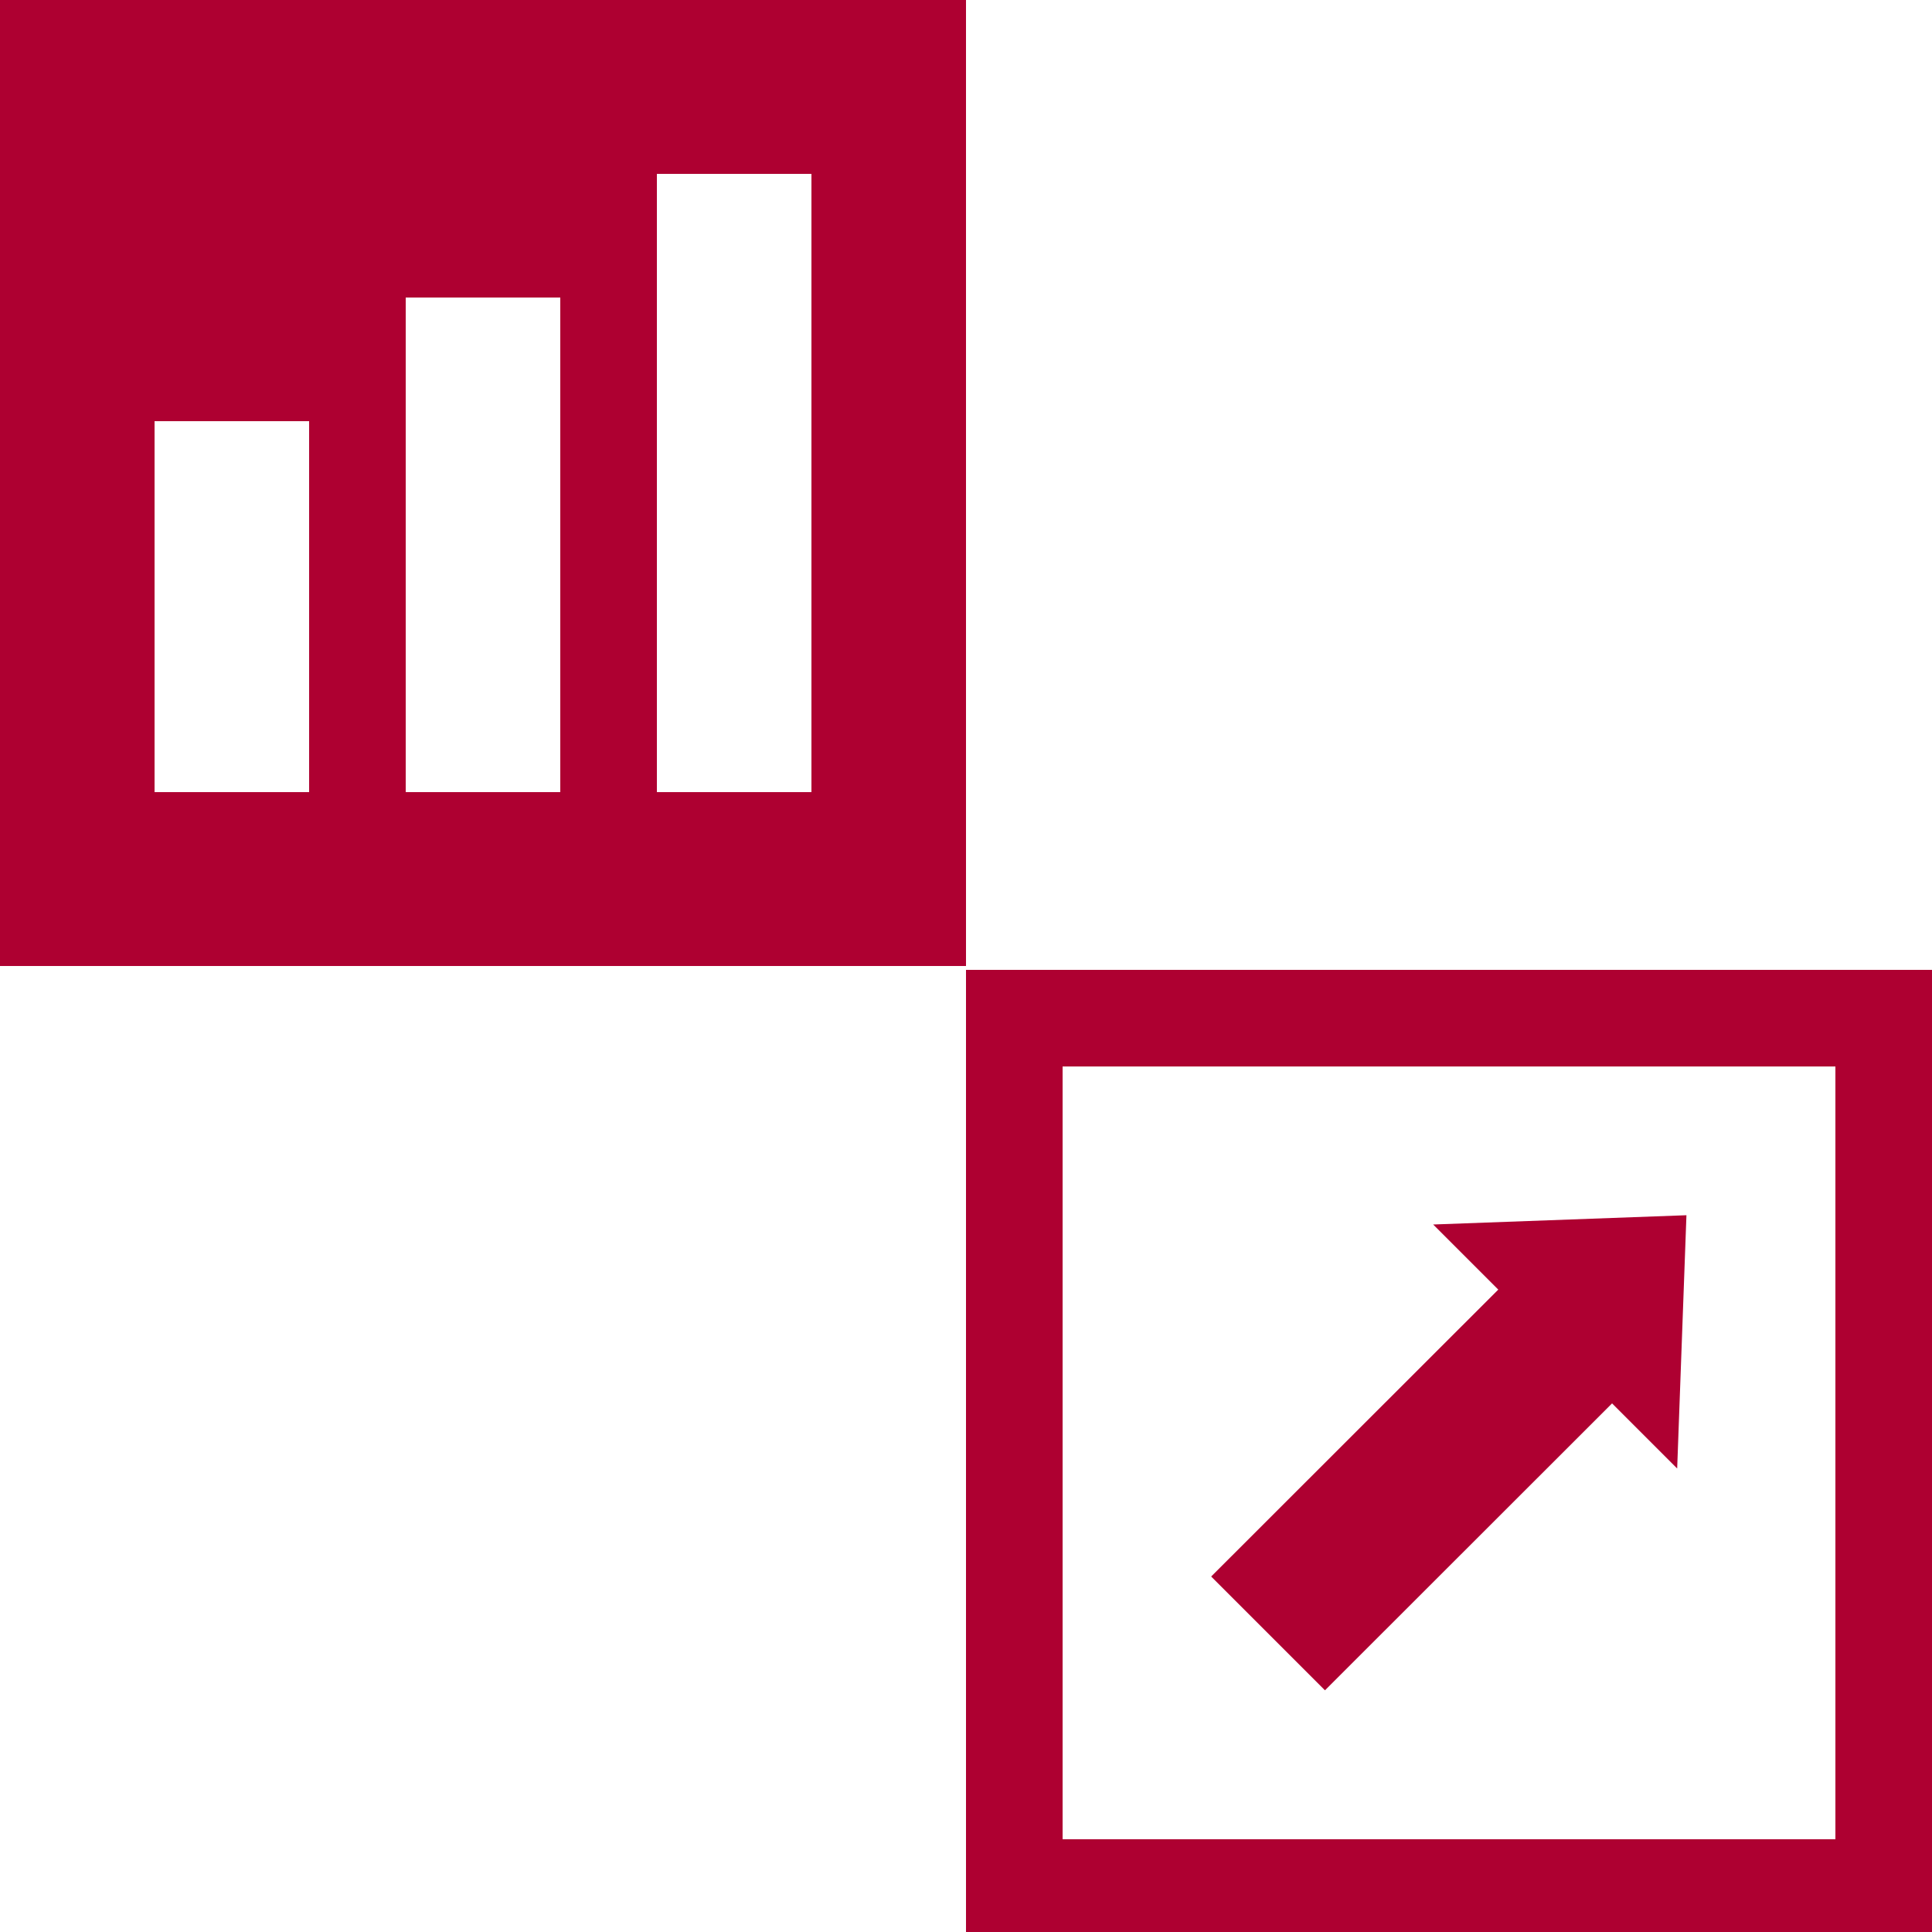
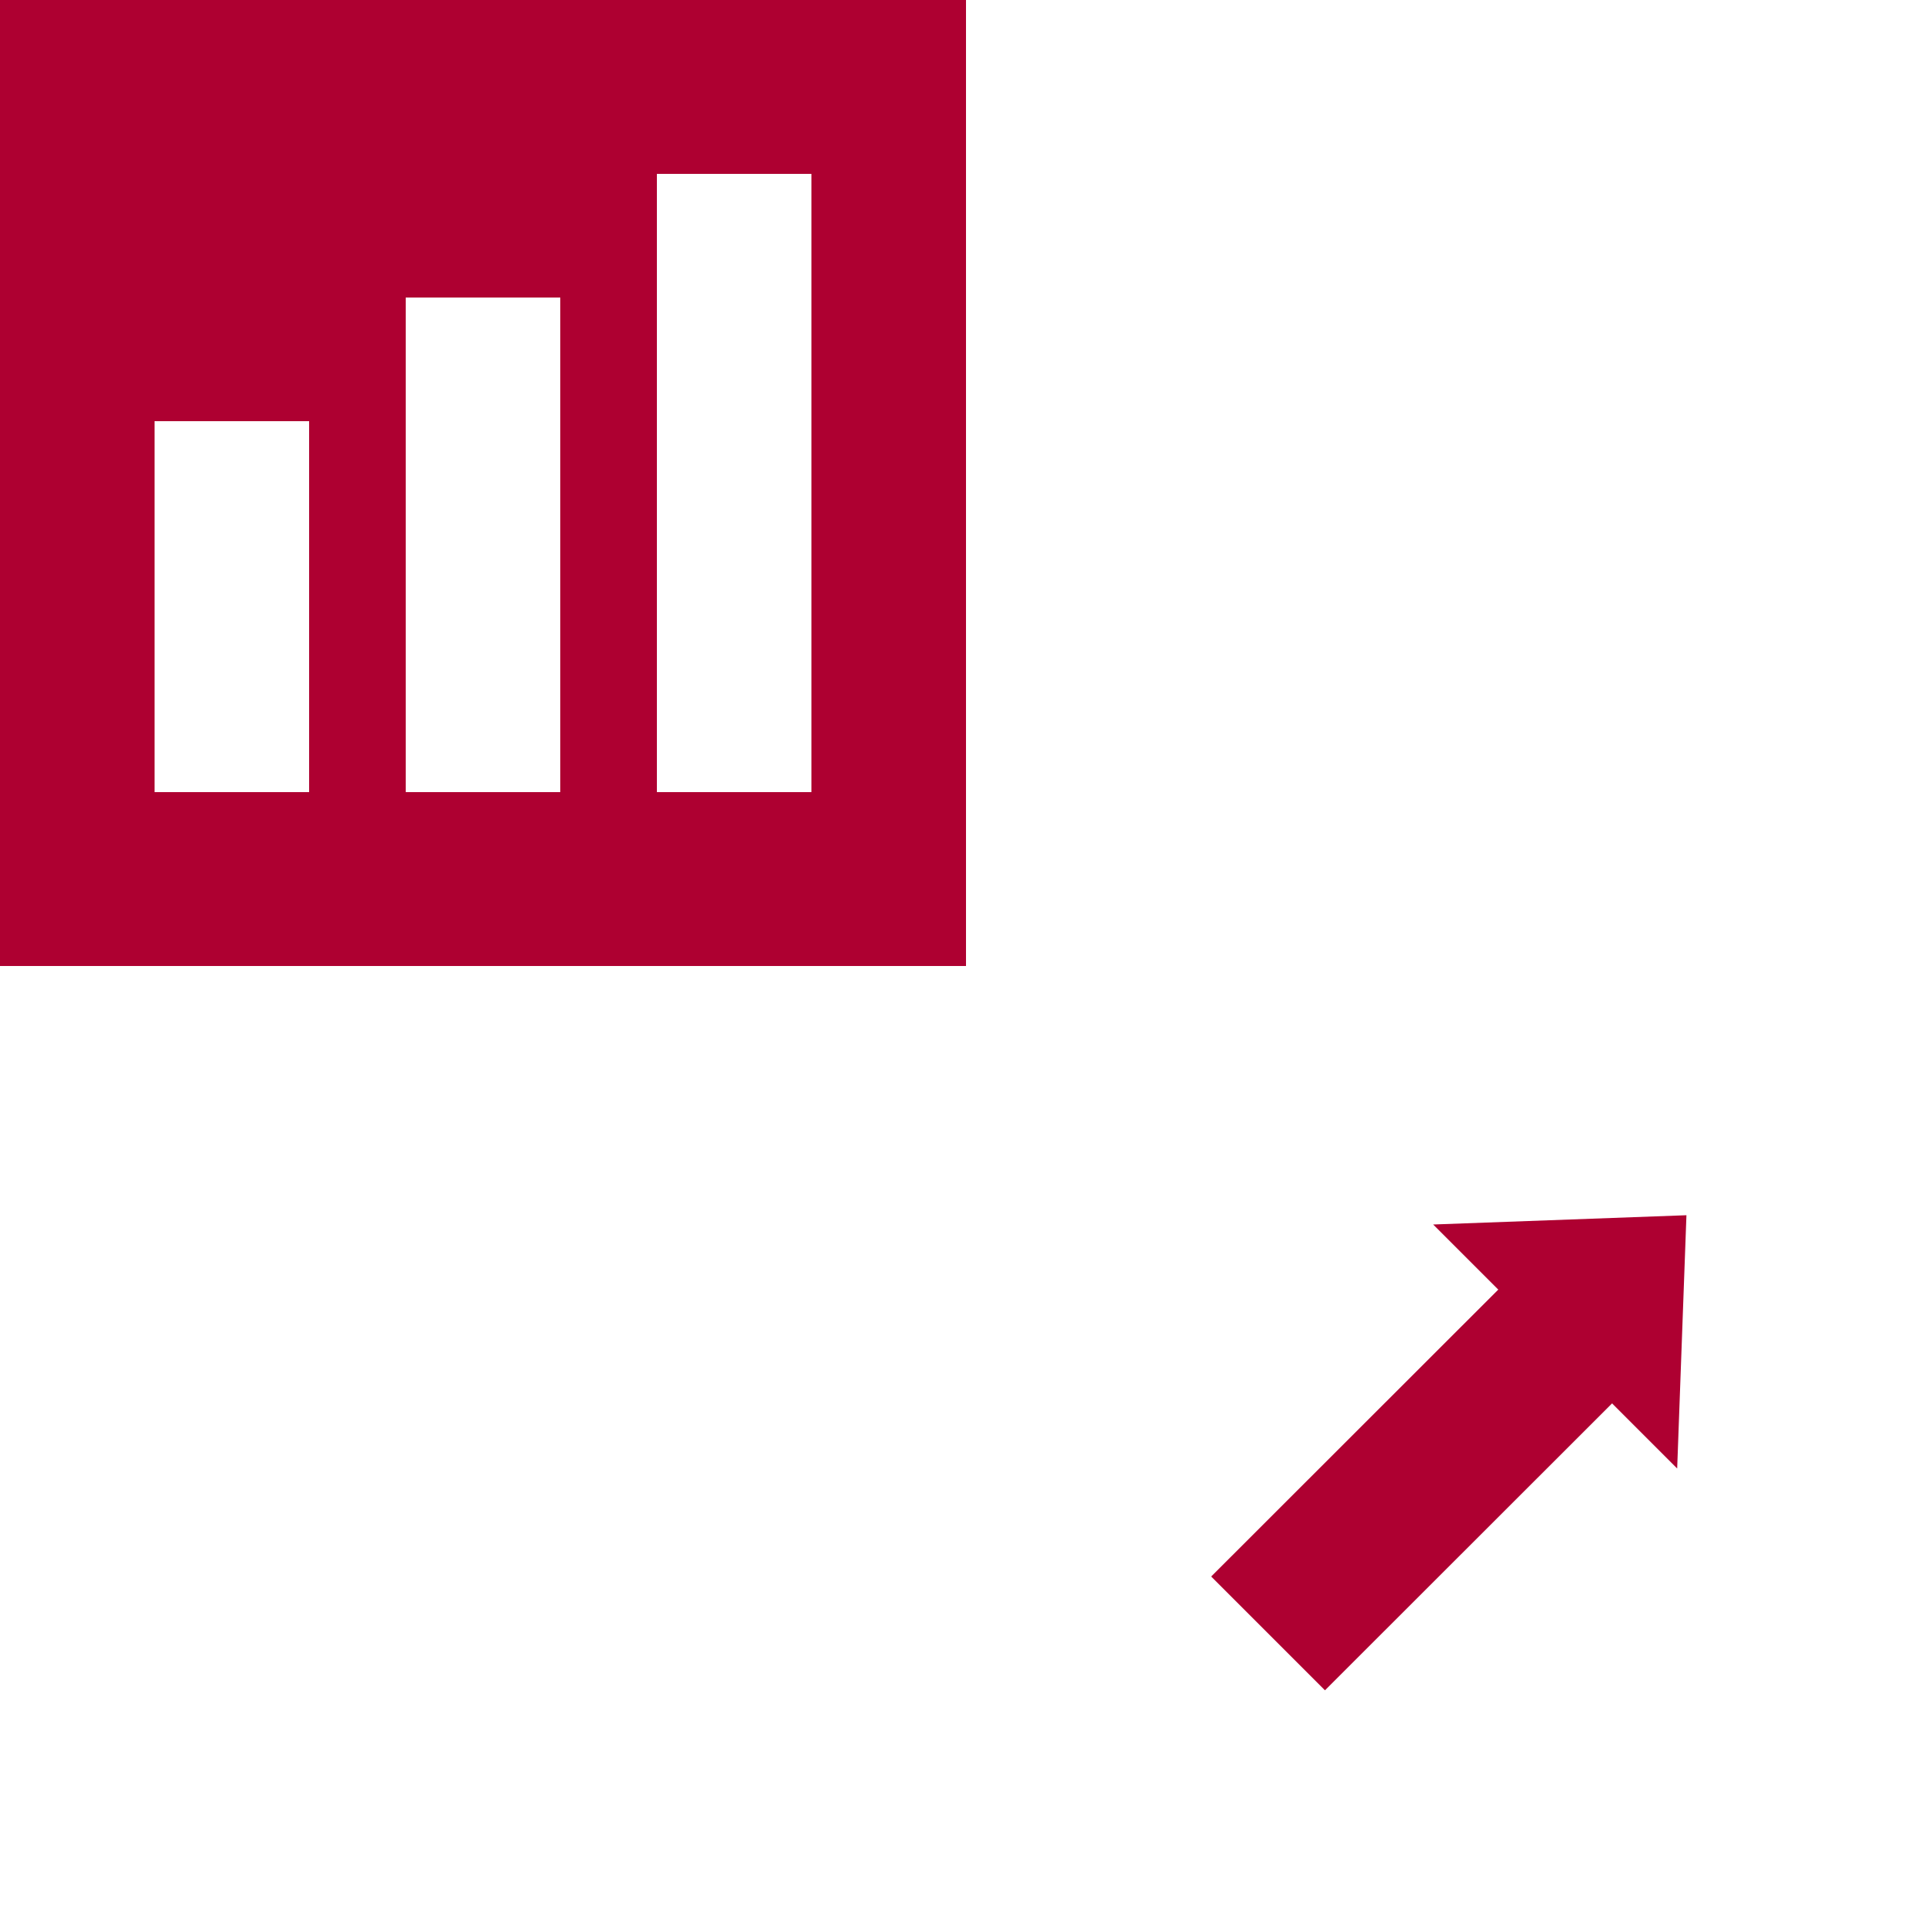
<svg xmlns="http://www.w3.org/2000/svg" id="Слой_1" data-name="Слой 1" viewBox="0 0 100 100">
  <defs>
    <style>.cls-1{fill:#ae0031;}</style>
  </defs>
  <title>Монтажная область 1 копия 19</title>
  <path class="cls-1" d="M0,0V50H50V0ZM16,41H8V21.8h8Zm13,0H21V15.4h8Zm13,0H34V9h8Z" />
-   <path class="cls-1" d="M95,55.2v40H55v-40H95m5-5H50v50h50v-50Z" />
  <polygon class="cls-1" points="87.29 62.9 74.18 63.38 77.55 66.75 62.69 81.6 68.58 87.49 83.44 72.64 86.81 76.01 87.29 62.9" />
</svg>